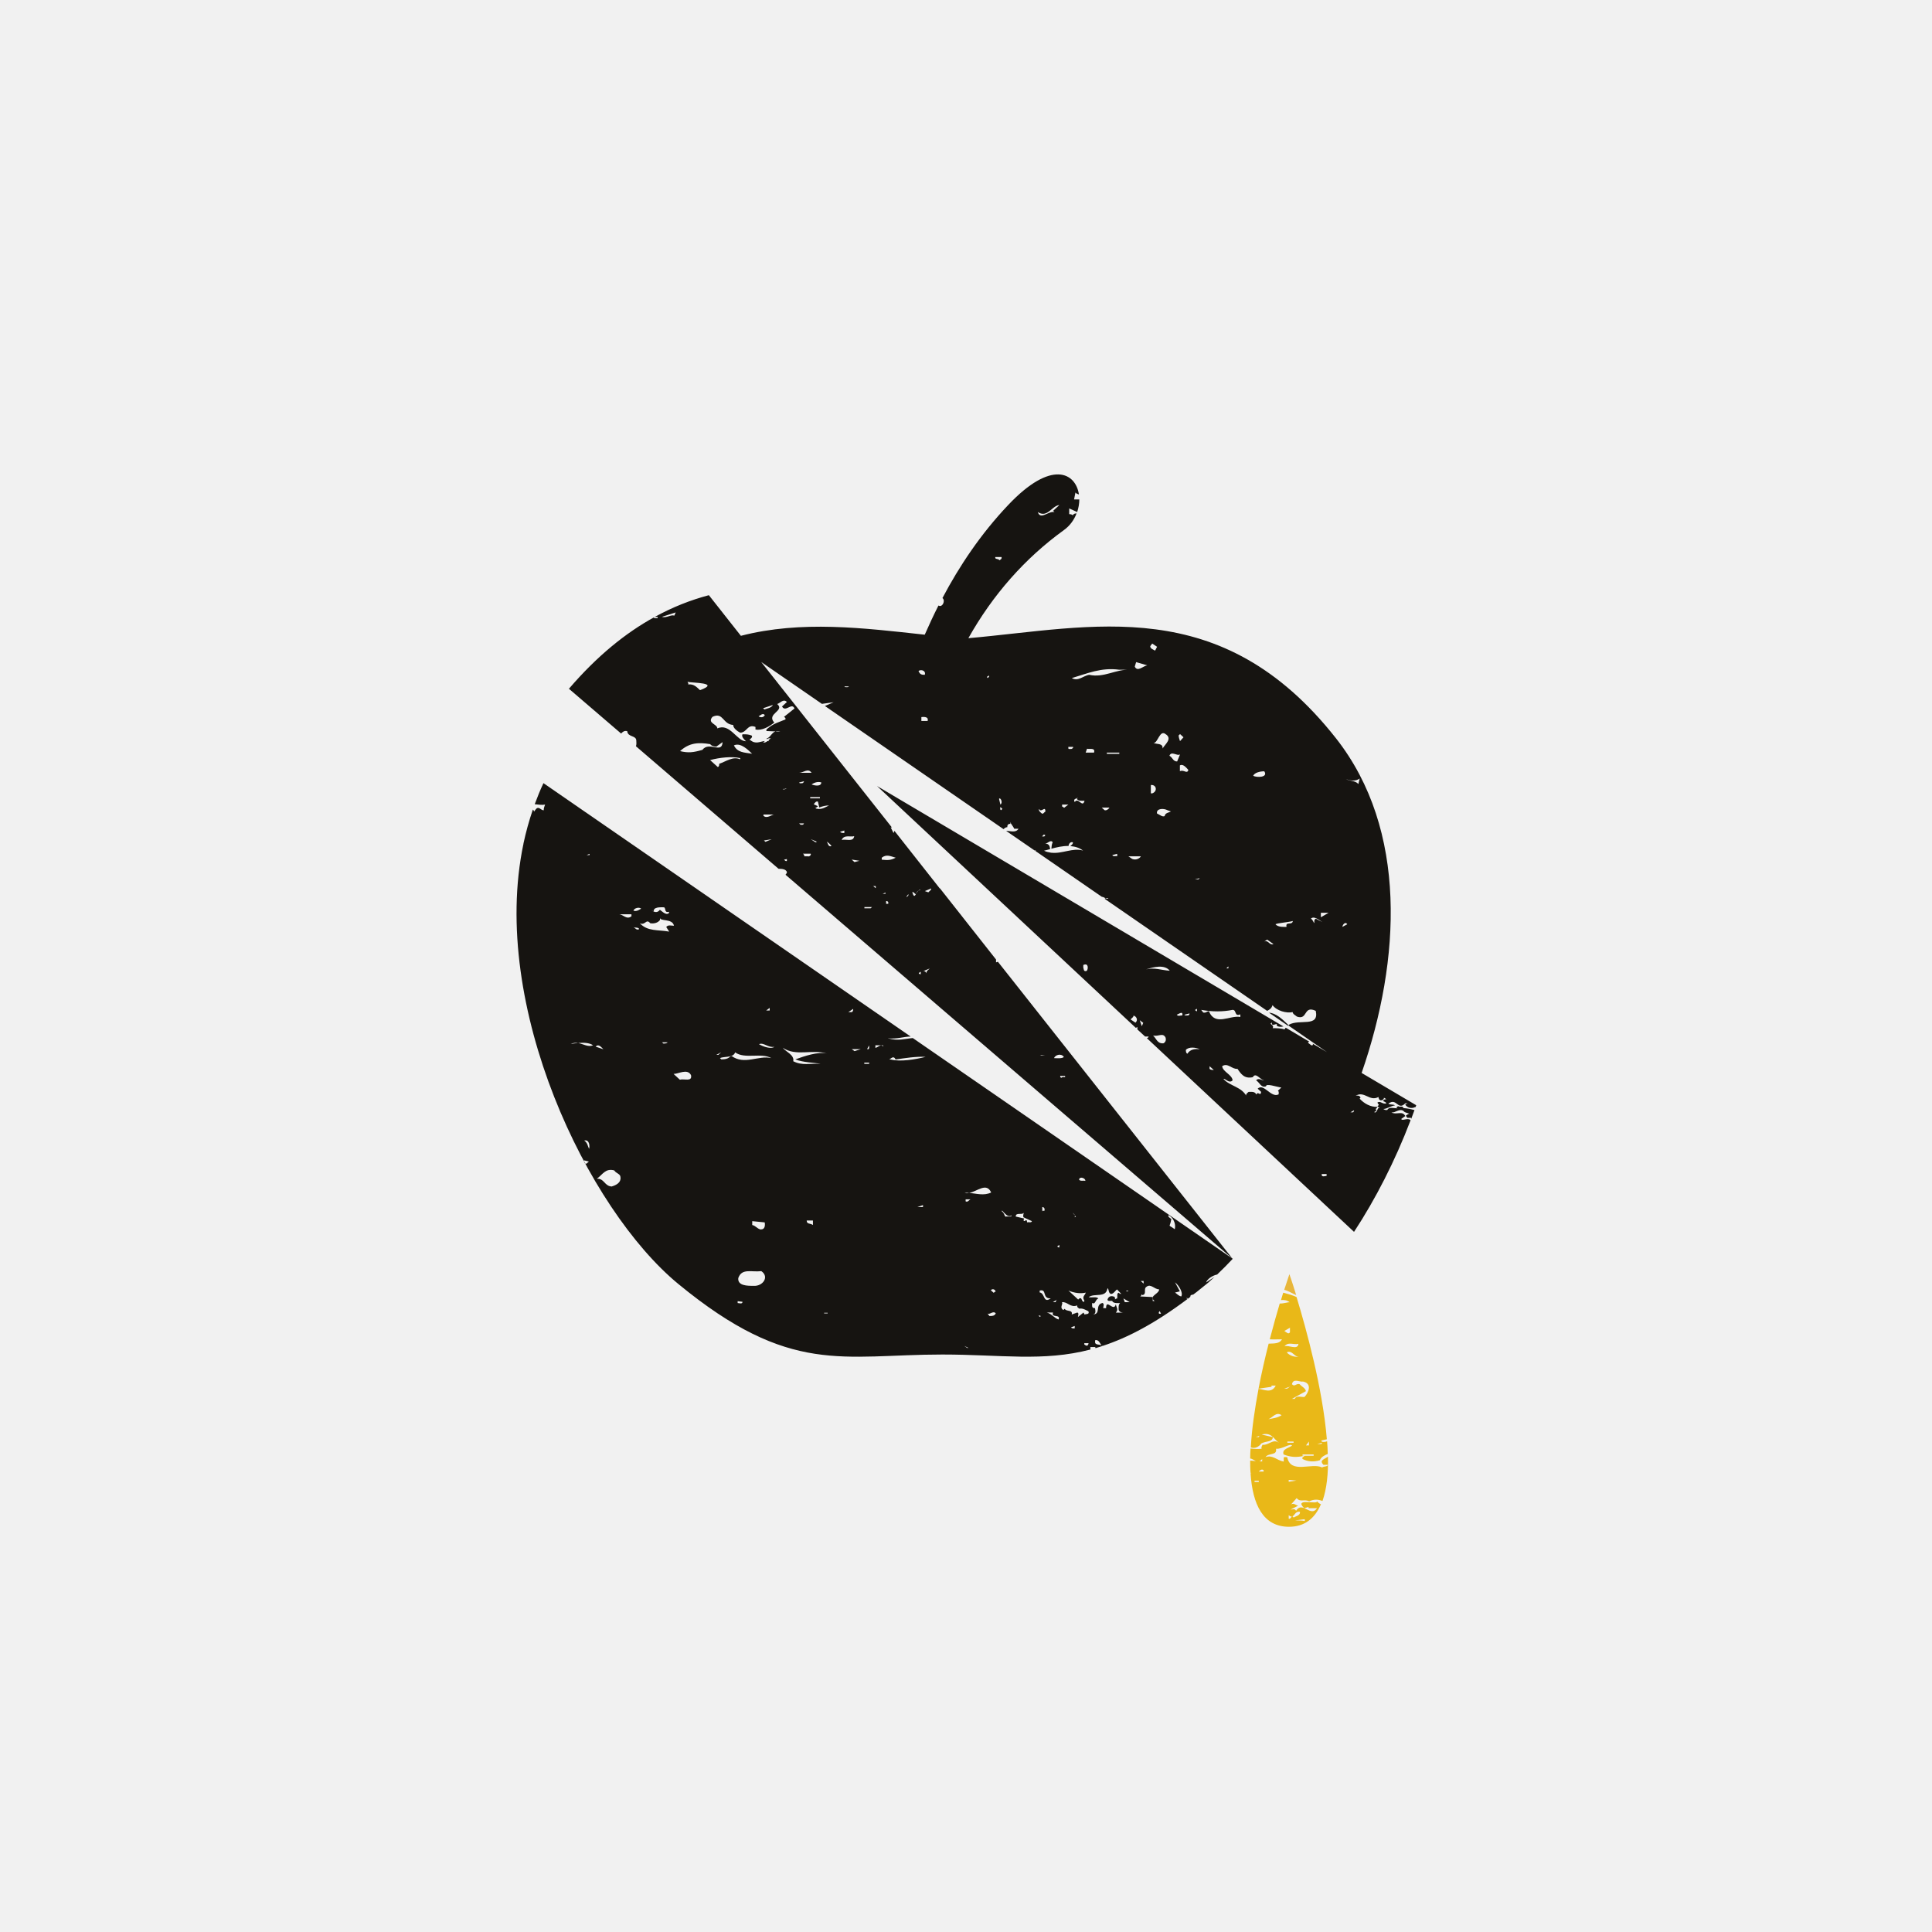
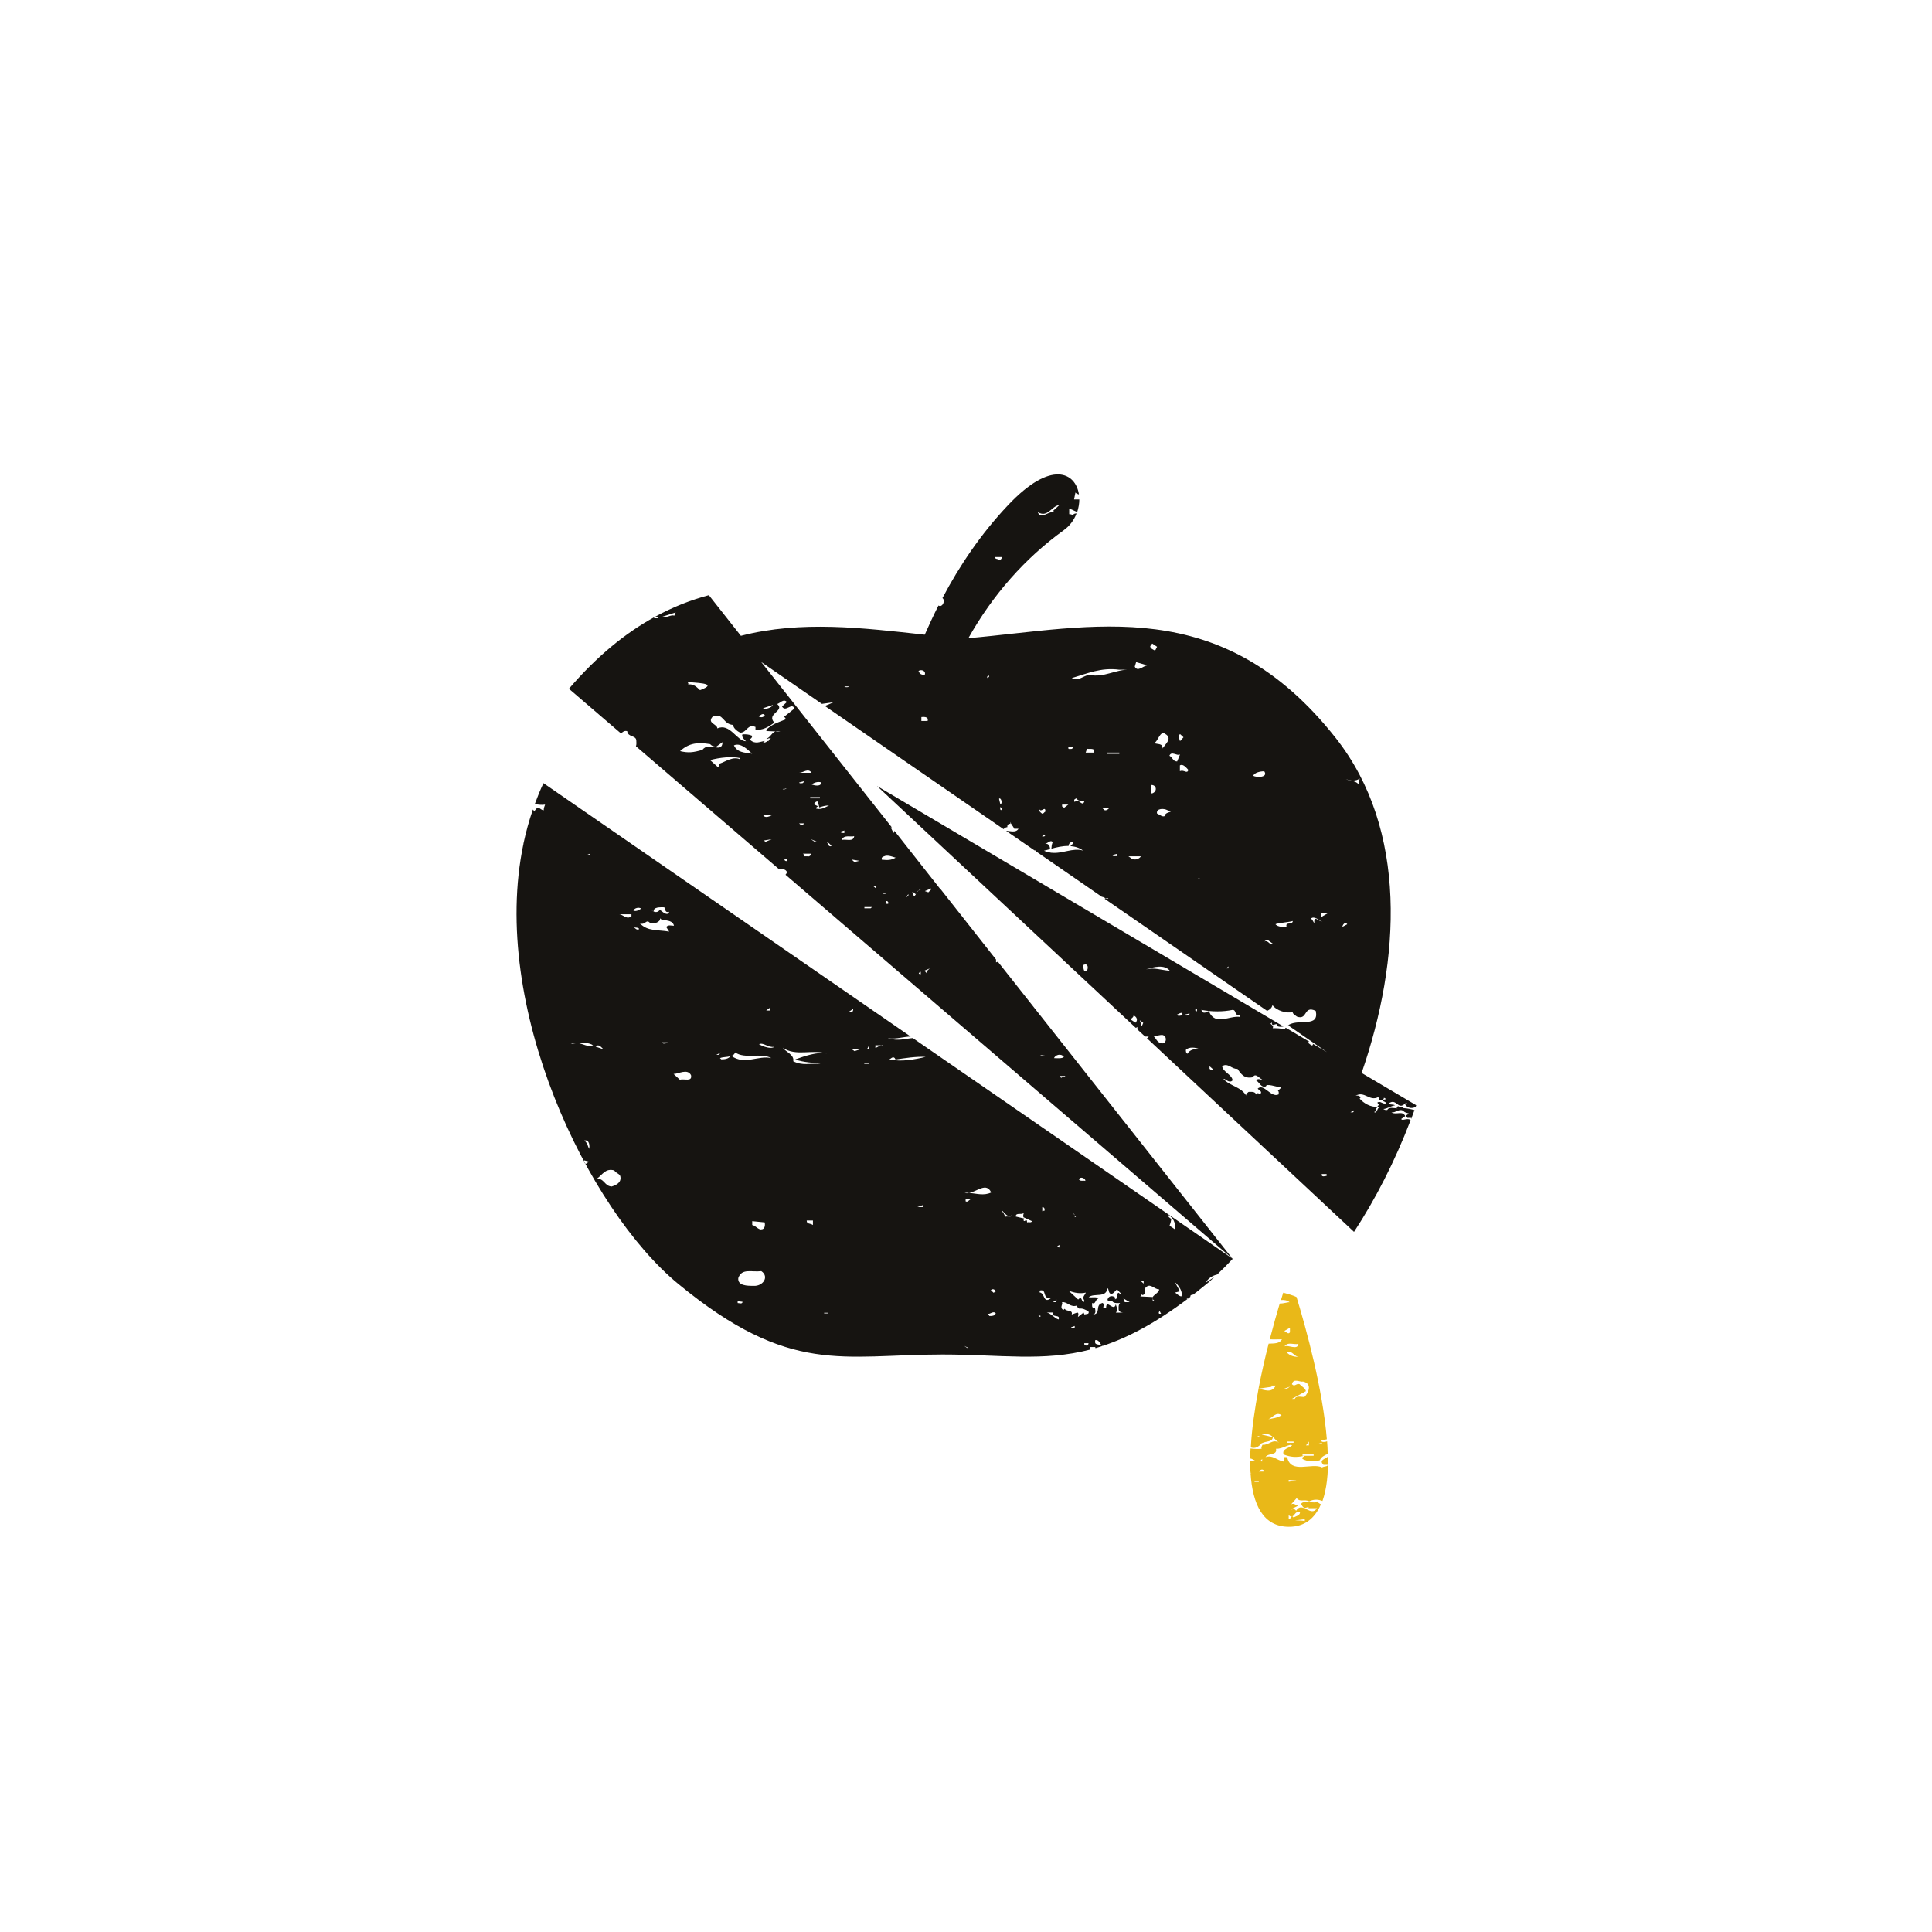
<svg xmlns="http://www.w3.org/2000/svg" id="Calque_1" version="1.1" viewBox="0 0 155 155">
  <defs>
    <style>
      .st0 {
        fill: #161411;
      }

      .st1 {
        fill: #f1f1f1;
      }

      .st2 {
        fill: #e8b63a;
      }

      .st3 {
        fill: #e9b818;
      }
    </style>
  </defs>
-   <rect class="st1" y="0" width="155" height="155" />
  <g>
    <path class="st3" d="M105.99,120.7c-.12-.06-.23-.14-.35-.26.16.31-1.91-.31-1,.56l.34-.1v.1h.68c-.5.77-1.18-.62-1.68.21-.11-.21-.28-.1-.45-.1l.62-.31c-.16,0-.39-.31-.62-.05l.5-.56c.28.36.62.05,1,.26.42-.2.75-.15,1.07-.03.34-.96.47-2.19.44-3.56-.26.21-.74.28-.36.66h.34c0,.16-.28.1-.45.21-.84-.41-2.52.56-2.8-.82-.11,0-.28-.05-.28.05v.3c-.56-.1-.89-.56-1.46-.36.23-.36.95-.1.84-.67h0c.5.05,1.12-.46,1.29-.26-.23.21-.84.26-.68.72.56.21,1,.26,1.68.1h-.16v-.1h.89v.1h-.73c-.06.1-.23.1-.16.26.39.21.89.26,1.39.1.1-.26.37-.4.63-.5v-.06h0c0-.32-.03-.64-.05-.96-.11.05-.26.07-.41.04l-.06-.1.45-.1c-.33-4.05-1.65-8.84-2.43-11.41-.34-.16-.7-.25-1.07-.35-.06.18-.12.38-.18.59.23-.02.48,0,.7.18-.1-.03-.5.11-.8.1-.24.81-.52,1.79-.8,2.87.32.02.67,0,.98,0-.19.35-.58.33-1.07.35-.29,1.13-.57,2.36-.81,3.61l1.04-.15v-.1h.34c-.33.66-.93.32-1.38.26-.3,1.59-.54,3.21-.62,4.7.23.08.49.07.79-.24h-.02s.03-.02.04-.03l.07-.07h.02c.35-.18.83-.07.87-.48l-.89-.21c.78-.21.95.36,1.39.67-.5-.37-.82.21-1.33.15-.03.09-.13.19-.07.32-.29.03-.59.02-.89-.02-.02.27-.03.54-.03.8.16.02.3.14.46.21l-.46-.04c0,.34,0,.66.03.98.03.02.06.03.1.03h-.1c.16,2.51,1,4.3,3.08,4.3,1.27,0,2.07-.68,2.55-1.77h0l.03-.02ZM106.07,115.75l-.06.1h-.34l.39-.1h0ZM103.78,115.75h-.5v-.1h.5v.1ZM105.01,115.96h-.23l.23-.31v.31ZM104.55,110.84c.73.16.45.87.11,1.23-.16.05-.67-.16-.78.16h-.23l1.12-.62c-.05-.26-.34-.36-.5-.56-.28-.1-.39.26-.62,0,.11-.51.62-.16.89-.21h.01ZM103.26,108.53v-.05c.45-.16.56.42,1,.36-.39.05-.73-.05-1-.31h0ZM103.49,106.52v.36c-.11.21-.28,0-.45-.1l.45-.26ZM104.17,107.81c-.05.56-.84.05-1.12.21.28-.41.78-.1,1.12-.21ZM103.49,111.25l-.23.16h-.23l.45-.16h.01ZM100.99,115.29h-.23l.28-.1s-.05.1-.05.1ZM101.76,113.86c.36-.14.62-.63,1.06-.32-.34.22-.71.25-1.06.32ZM101.26,117.04v.21l-.23-.02c.08-.02.16-.07.23-.18h0ZM100.99,118.89h-.34v-.1h.34v.1ZM101.38,118.06h-.39c.05-.05.23-.26.39-.1v.1ZM104.68,121.87v.16c-.16-.05-.56-.05-.78-.05l.78-.1h0ZM103.39,118.73l.62.05-.62.1v-.16h0ZM103.39,121.56c.12.1.2.12.27.11v-.02h.02c.19-.04.23-.43.61-.36.05.31-.39.36-.5.46l-.1-.1h-.03c-.1.1-.16.24-.27.19v-.31.03h0Z" />
-     <path class="st2" d="M103.45,102.21s-.16.48-.42,1.27c.36.09.63.29.96.42-.32-1.05-.55-1.69-.55-1.69h.01Z" />
  </g>
  <g>
-     <path class="st0" d="M101.79,81.23h0l1.52,1.05h0l.07-.03c-.44-.41-.94-.96-1.6-1.01h.01Z" />
    <path class="st0" d="M71.25,83.3c.72.08,1.25-.14,1.81-.14l-29.46-20.33c-.26.55-.49,1.12-.7,1.69.29.03.57.08.83.03-.05.16-.11.26-.11.46-.23,0-.39-.36-.62-.1l-.16.21c0-.08-.04-.13-.09-.17-.31.9-.56,1.82-.76,2.75h.02l-.02.02c-2.72,12.99,5.16,29.31,12.43,35.29,8.98,7.39,13.17,5.66,21.19,5.66,4.69,0,8.07.59,11.87-.4v-.2h.39s0,.06.02.09c.18-.05.36-.11.55-.17-.02-.02-.05-.03-.07-.06-.25-.11-.6.03-.5-.42.29-.03.36.24.5.42.03.02.06.03.09.05,2.04-.67,4.22-1.82,6.82-3.77l-.08-.04c0-.1.04-.03.11.02.06-.05.13-.1.19-.15-.02-.15.1-.16.23-.18.06-.04.11-.09.17-.13,0,0,0-.02.02-.03v.02c.29-.23.58-.46.87-.7.22-.17.43-.38.65-.58l-.68.45c.1-.28.49-.55.89-.64.42-.4.83-.81,1.25-1.26l-25.67-17.71c-.67.06-1.15.25-1.96.03h-.03,0ZM61.75,80.86v.21h-.28l.28-.21ZM52.41,73.12s.03,0,.03.02c-.03-.39.51-.35.84-.35.16.1,0,.46.39.36v.1c-.23.21-.5-.1-.73-.26-.16.22-.35.2-.5.14v.02s-.03-.02-.03-.03c-.04-.03-.1-.05-.13-.07.04,0,.09.03.13.07h0ZM51.44,72.9c-.11.05-.34.26-.62.16.06-.21.45-.31.62-.16ZM47.3,68.5v.1h-.23l.23-.1ZM46.97,93.35c-.11-.05-.11-.16-.11-.26l.39.1c-.11.05-.16.21-.28.16ZM47.26,92.17c-.11-.21-.11-.47-.39-.67.45-.1.45.51.39.67ZM46.38,83.68c-.21.02-.42.04-.59.08.21-.11.41-.11.59-.08.44-.04.89-.03,1.2.18-.39.17-.77-.1-1.2-.18ZM48.41,84.18l-.62-.21c.23-.26.45.05.62.21ZM49.11,95.19c-.62,0-.62-.67-1.23-.62.45-.31.68-.87,1.4-.67.16.26.5.26.5.56.05.41-.34.62-.68.72h0ZM50.66,73.51c-.39.31-.68-.16-1-.16h1v.16ZM50.82,74.39c.16.05.45,0,.45.16-.23.1-.28-.1-.45-.16ZM53.22,83.72l-.11-.1h.45c-.06.1-.23.1-.34.1ZM53.68,74.74c-.89-.16-1.73,0-2.35-.67.45.21.5-.41.84,0,.34.05.62-.05.78-.26v-.21c-.05.36,1,.05,1.12.67-.23,0-.45-.1-.62.1l.23.36h0ZM54.54,86.62l-.5-.46c.39,0,1.12-.46,1.4.1.11.56-.56.26-.89.36h-.01ZM57.47,84.63l.39-.21-.23.21h-.17,0ZM59.18,104.55v-.16l.39.05c0,.21-.28.1-.39.1h0ZM60.46,103.16c-.5,0-1.29,0-1.23-.62.28-.82,1.07-.46,1.85-.56.67.46.11,1.23-.62,1.18ZM61.08,98.64c-.28,0-.45-.31-.73-.36v-.31l1,.1c.05.26,0,.56-.28.56h0ZM58.7,84.71s-.06.03-.1.03c-.17.2-.42.25-.73.25l-.11-.1c.23-.1.57-.08.84-.15.02-.02.04-.03.05-.06.02,0,.03.02.04.03.13-.05.24-.13.29-.28.78.56,2.07,0,2.91.46-1.05-.25-2.16.59-3.21-.18h.02ZM60.89,83.77c.39-.16.73.31,1.23.21-.23.21-.89,0-1.23-.21ZM65.22,98.28c-.23-.16-.5-.05-.5-.36h.5v.36ZM65.82,85.35c-.84-.05-1.46.16-2.18-.21.11-.51-.62-.77-.84-1.08,1.07.72,2.35.1,3.53.46-.73-.16-1.79.21-2.52.47.62.26,1.57.26,2.02.36h-.01ZM66.4,105.37h-.28v-.05h.28v.05ZM68.45,80.94c0,.05,0,.21-.11.26h-.28l.39-.26ZM68.56,84.33l-.23-.16h.73l-.5.16ZM69.73,85.35h-.39v-.1h.39v.1ZM69.73,84.23l-.06-.05h0s-.05-.03-.11,0l.16-.31c0,.1.05.25-.05.3l.05.05h0ZM70.85,83.97c-.16-.26-.39.05-.62.1v-.21h.62v.1h0ZM79.38,105.58l-.16-.21c.16.16.45-.26.67,0-.11.21-.28.21-.5.21h0ZM86.22,106.58c-.11,0-.28,0-.28-.1l.28-.1v.21h0ZM87.22,107.96c-.11,0-.16-.05-.23-.1v-.1h.34c0,.1-.06.16-.11.21h0ZM94.77,104.01c-.23-.05-.34-.21-.5-.31l.39-.1-.39-.72c.28.21.68.82.5,1.13h0ZM93.75,97.49c.34.16.62.67.5,1.13-.62-.46-.39-.05-.28-.82-.11-.1-.28-.16-.23-.31h.01ZM93.15,105.4h-.16c-.06-.1,0-.16.05-.21l.11.21ZM91.75,102.77v.21l-.23-.21h.23ZM91.56,103.79s.03.1.09.11c.39-.05.05-.51.34-.67.34-.26.62.21,1,.21.03.24-.41.42-.51.62h0v.16c.03.05.08.1.16.16h-.16v-.16c-.03-.05-.03-.1,0-.16l-1-.05c.1-.06.1-.14.09-.22h0ZM90.36,103.54h.16v.05h-.16v-.05ZM90.63,104.47h-.39l-.11-.3.5.3ZM88.84,103.34c.16.1.05.36.28.47.23,0,.34-.26.5-.36l.34.36c-.11,0-.16-.05-.23-.1-.16.1-.05.31-.11.47-.11,0-.16.05-.16.1,0-.1,0-.26-.11-.26-.28-.1-.45.05-.5.26.05.16.28.05.39.1.06.21.5.16.62.16-.16.16-.11.42-.11.56.07.16.22.2.37.21h-.6c.23-.26.05-.41,0-.67-.16.67-.78-.51-.78.31h-.23c0-.16.11-.31-.05-.42-.68.16-.05.93-.84.93.39,0,.23-.41.23-.51-.28,0-.23-.16-.23-.42.28.16.23-.26.5-.36-.16-.16-.5-.05-.78-.1.45-.36,1.4.1,1.51-.72v-.02h0ZM87.07,94.74c-.16-.05-.39.05-.5-.1.05-.31.55-.1.5.1ZM86.22,97.51l.1.1-.11.05c.04-.06.03-.1.02-.16l-.18-.21c.07.06.16.13.18.21h0ZM87.11,103.7c-.06.21-.28.31-.16.56l.05.1-.05.1c-.23-.1-.11-.36-.34-.3l-.11.1-.78-.72c.5.21,1,.26,1.4.16h-.01ZM85.2,104.47c.45-.05.67.47,1.23.26-.05.16.11.21.16.26.28-.05.5.1.73.21.11.26-.16.21-.34.26.05-.05-.05-.1-.05-.16l-.45.36c0-.1.11-.31-.05-.36l-.45.16c.11-.41-.45-.21-.56-.46l-.11.1c-.34-.21,0-.46-.11-.62v-.02h0ZM84.99,99.87v.21c-.11,0-.16-.05-.16-.1l.16-.1h0ZM84.81,104.26c-.06.05-.11.1-.11.21h-.23s.34-.21.34-.21ZM84.93,105.86c-.34-.1-.56-.46-.95-.56h.5c-.16.46.62.1.45.56ZM83.62,96.84c.16,0,.23.16.16.31-.11-.05-.16,0-.16.05v-.36h0ZM83.41,103.54c.62-.16.16.67.89.62-.62.46-.45-.42-.89-.47v-.16h0ZM83.47,105.55v.1c-.06,0-.11-.05-.16-.1h.16ZM82.13,97.32c-.03.11-.06.23-.02.34l.68.31c-.05.16-.28.05-.39.1,0-.42-.28.1-.28-.21l.05-.1-.68-.16c0-.36.49-.1.63-.29h0ZM81.16,97.51c0,.16-.28.05-.5.1-.11-.16-.11-.31-.28-.42-.05-.31.39.62.78.31h0ZM79.88,103.62c-.05,0-.11.05-.16.1l-.23-.21c.16-.16.34-.05.39.1h0ZM77.75,95.71c.68-.14,1.39-.87,1.77-.04-.6.29-1.2.07-1.77.04-.12.03-.24.03-.36,0,.11-.02.23-.02.36,0ZM77.86,96.22c-.11.05-.23.26-.39.16v-.16h.39ZM77.7,108.14h-.11l-.23-.16s.34.16.34.16ZM74.05,96.84h-.45l.45-.16v.16ZM71.46,85h-.11c.11-.05.34-.36.5,0,.68-.1,1.68-.26,2.41-.21-.84.21-2.02.41-2.8.21Z" />
    <path class="st0" d="M45.6,55.22l4.23,3.63c.13-.14.26-.25.49-.19.05.51.73.31.73.77,0,.12.03.29-.03.44l11.44,9.83c.32,0,.62.04.68.29-.03.08-.08.14-.12.19l4.89,4.2h0l30.96,26.59-18.81-23.81c-.05.02-.1.03-.15.05v-.23l-4.5-5.71h-.02l-3.63-4.61c-.03.06-.06.13-.07.18l-.23-.46h.09l-10.48-13.27,4.87,3.36.94-.13-.7.3,14.33,9.88c.09-.08.18-.16.31-.16-.03-.16.08-.29.24-.26v-.16c.02.06.04.12.07.18h.03v.03c.07.11.16.22.21.34h.34c-.22.36-.67.16-.99.17l2.28,1.57h.11s-.02.04-.03.05l5.32,3.67c.1,0,.2.07.31.12.07-.02.15-.03.22.02-.08.03-.16.02-.22-.02-.03,0-.06.03-.1.03l13.05,9c.2-.1.36-.2.43-.46.34.46,1.12.67,1.62.56,0,.16.23.26.34.36.89.31.5-.93,1.51-.46.29,1.35-1.29.63-2.15,1.11l.02.02s-.06.02-.1.02h0l3.13,2.16-1.15-.68s.02.03.03.04c-.05.26-.28-.05-.39-.1v-.05s.05-.04.09-.05l-1.89-1.12s-.07.09-.1.14c-.28-.1-.62-.1-.95-.1.11-.16-.05-.26-.17-.36l.11-.1c-.05.46.5-.1.39.26.16.11.34.1.54.06l-32.61-19.29,20.76,19.4s.09-.03.13-.07v.2l.62.57h.28c0,.06-.06.1-.14.13l16.62,15.54c1.72-2.62,3.29-5.68,4.54-8.96-.23-.23-.69.1-.75-.1l.32-.23c-.22-.46-.72-.07-1.11-.29.36.03.61-.33.96-.13.1.16.36.16.54.26-.14-.07-.22.07-.32.1-.03.1.07.13.1.2h.29s0,.05.02.08c.09-.23.17-.47.26-.7-.29-.08-.58-.14-.88-.16-.07-.23-.32-.03-.43-.16l-.14.1c.03.06.07.07.1.08-.31,0-.7-.14-.82.12-.11.05-.22,0-.33-.07.29,0,.6-.24.94-.29-.15-.1-.36-.03-.54-.13.68-.53.75.59,1.36-.03.07,0,.14-.03.18.03-.03,0-.15,0-.18.07.14.23.47.36.79.2h.04c.02-.05.03-.1.05-.15l-4.38-2.59c3.15-9.09,3.7-19.52-2.05-26.84-9.24-11.74-19.54-8.91-29.5-8.04,1.95-3.47,4.52-6.4,7.66-8.67.49-.35.82-.82,1.02-1.34-.13,0-.25.03-.31.16-.05-.1-.23-.1-.28-.1v-.46l.64.29c.11-.34.17-.68.17-1.01h-.42l.11-.56c.06.09.16.12.28.16-.26-1.75-2.21-2.82-5.67.84-2.21,2.33-3.93,4.91-5.28,7.47.2.13.1.55-.13.63-.08.02-.13,0-.19-.03-.4.79-.76,1.57-1.1,2.34-4.93-.54-9.9-1.16-14.75.09l-2.57-3.26c-1.46.39-2.9.95-4.35,1.75h.24v.1h-.28v-.08c-2.29,1.26-4.57,3.1-6.83,5.73h-.02l-.03-.03ZM85.45,86.42c-.05,0-.23-.05-.28.05l-.11-.05v-.1h.39v.1ZM85.35,84.79c-.11.16-.62.1-.79.1.11-.26.56-.41.79-.1ZM83.83,84.69h-.28l-.11-.05.39.05ZM87.19,77.89c-.28.1-.23-.16-.28-.26v-.21c.45-.21.39.36.28.46h0ZM91.1,82.05l-.39-.26c.05-.1.23-.16.23-.31.23.05.39.36.16.56h0ZM96.03,80.92v.21c-.06,0-.11-.05-.16-.1l.16-.1h0ZM91.6,82.31l-.16-.46.28.21-.11.26h0ZM93.35,83.7c-.5.05-.56-.36-.84-.62.45.1.78-.26,1,.16.06.21,0,.36-.16.46ZM91.95,77.77c.62-.2,1.48-.41,1.9.11-.68-.04-1.22-.28-1.9-.11ZM94.86,81.46c-.16,0-.34.1-.45-.05.23-.1.5-.31.45.05ZM95.42,81.3c.05.1-.06.1-.06.16-.11,0-.28.05-.34-.05l.39-.1h0ZM95.25,84.53c-.11-.05-.11-.21-.11-.3.23-.26.78-.21,1.12-.05-.39-.05-.78,0-1,.36h-.01ZM97.04,85.75v-.21l.34.3c-.11,0-.28,0-.34-.1h0ZM96.98,81.13c-.16,0-.23.16-.45.1l-.16-.21c.89.16,1.73.16,2.52,0,.34,0,.11.56.62.36v.21c-.84-.16-2.02.77-2.52-.46h-.01ZM102.58,87.8c-.62.31-1.18-.93-1.68-.46l.28.26c-.06.41-.23-.1-.39.21-.11-.26-.39-.21-.62-.21-.11.1-.28.21-.16.36-.39-.77-1.34-.82-1.85-1.39.11-.1.45.41.73.1-.05-.46-.78-.67-.84-1.13.45-.31.78.26,1.23.21.28.41.55.82,1.23.67.23-.41.56.16.89.26-.05.05-.45-.26-.62,0,.28.16.39.62.79.47,0-.26.84.05,1.23.1l-.28.26c.11.05.06.21.06.31v-.03h0ZM106.43,94.34c-.11,0-.34.1-.39-.05v-.1h.39v.16h0ZM108.57,89.24h-.23l.28-.16c.05.1-.06.1-.06.16h.01ZM110.59,88.02c.03.13.07.33.32.23.03-.03.15-.07.1-.16.1-.03.15.07.22.13-.15-.07-.18.03-.29.1.1.07.22.07.29.2-.32.1-.47-.23-.72-.07.03.16.22.16,0,.29.06.08.12.12.18.16h-.11c-.1.13-.1.33-.29.36l-.03-.07c.07.03.1-.07.18-.1-.18-.13.07-.2.07-.29-.54.03-1.07-.26-1.43-.66l.07-.07c-.03-.16-.22-.2-.39-.16.72-.42,1.11.49,1.83.1v.02h0ZM109.09,62.44l-.11.46c-.28-.31-.73-.21-1-.41.28.16.84.21,1.12-.05h-.01ZM108.09,74.15l-.39.21c0-.16.23-.46.39-.21ZM105.97,73.23h.62l-.62.36v-.36ZM106.18,74.01c-.23-.1-.45-.21-.62-.31-.16.1-.11.26-.11.36-.11-.1-.11-.26-.28-.36.28-.26.68.16,1,.31h.01ZM83.59,67.11l.16-.16.11.05c-.05.16-.16.1-.28.1h0ZM86.22,64.34c-.16-.26.16-.26.28-.36l-.11.1c.11.21.39.16.62.16-.16.62-.5-.31-.78.1h-.01ZM87.78,60.38h-.68l.11-.31c.23.05.68-.1.56.31h.01ZM88.62,65l-.23-.21h.62c-.05.1-.23.26-.39.21ZM89.63,68.7c-.11-.05-.34.05-.39-.1l.39-.1v.21h0ZM89.8,60.48h-1v-.1h1v.1ZM90.76,68.86l-.23-.16h1c-.11.21-.5.36-.78.16h.01ZM92.44,63.65h-.11v-.67c.45-.05.56.51.11.67ZM93.44,65.47c-.16.1-.39-.1-.62-.21-.06-.42.55-.42.84-.26l.28.1c-.16.1-.45.1-.5.36h0ZM103.72,73.9c-.05.36-.62,0-.5.46-.17,0-.68.05-.89-.21.16-.1,1.07-.16,1.39-.26h0ZM102.16,75.75c-.34.1-.39-.36-.73-.21l.23-.16.5.36h0ZM101.43,61.88c.34.51-.62.51-.89.36.11-.26.56-.36.89-.36ZM98.55,77.53v.16h-.16l.16-.16ZM96.26,70.45l-.11.1h-.28l.39-.1ZM95.34,61.77c-.11.36-.34-.05-.68.1v-.46c.23-.16.5.16.68.36ZM94.67,58.89l.28.26-.28.31c-.05-.16-.11-.31-.11-.46l.11-.1h0ZM94.67,60.53l-.23.56c-.34,0-.34-.3-.62-.46.16-.41.62.05.84-.1h.01ZM93.55,58.92c.5.36-.06.77-.28,1.13.05-.46-.5-.31-.73-.46.34.1.5-1.13,1-.67h.01ZM92.44,51.63l.39.26-.16.31c-.16-.1-.39-.16-.39-.36l.16-.21h0ZM91.15,53.12l.89.26c-.34.05-.78.56-1,.1,0,0,.11-.36.11-.36ZM89.8,53.73h.84c-1.12-.05-2.07.67-3.25.41-.45.05-.89.56-1.4.26,1.23-.36,2.35-.87,3.8-.67h.01ZM85.71,59.92h.39c0,.1-.05.1-.11.16-.11,0-.28.05-.28-.05v-.1h0ZM85.21,64.55h.5l-.34.26c-.05-.05-.11-.1-.16-.1v-.16ZM84.45,67.58c-.07.16-.09.33-.1.51.41-.11.89-.23,1.38-.22,0-.15.14-.37.35-.29,0,.15-.12.22-.21.3.36.03.71.12,1.02.36-.82-.25-1.68.28-2.55.17v.03s0-.03-.02-.03c-.19-.03-.38-.07-.56-.16.14-.03.3-.08.49-.13-.03-.23-.08-.44-.41-.44.23,0,.45-.36.62-.1h0ZM83.37,64.9c.16.36.5-.31.5.21-.11.05-.16.21-.28.16-.11-.1-.28-.21-.23-.36h.01ZM80.31,65c-.11-.05-.05-.21-.05-.26l.16.16-.11.1ZM80.26,64.55l-.11-.46c.11-.16.34.31.11.46ZM79.34,54.19c.06.1-.05.16-.11.21l-.05-.1.16-.1h0ZM84.99,40.52l-.5.46.11.1c-.5-.1-1.12.67-1.34,0,.78.51,1.12-.51,1.73-.56ZM80.35,44.69c.05.16-.11.21-.16.26-.11-.16-.39-.05-.34-.26h.5ZM74.42,57.84h-.5v-.31c.05,0,.62-.1.5.31ZM74.19,54.14c-.28,0-.39-.05-.5-.31.23-.16.62,0,.5.31ZM67.76,55.07h.34c-.05.1-.23.05-.34.05v-.05ZM59.38,60.92c-.56-.26-1.12.16-1.68.36,0,.1,0,.21-.11.26l-.62-.56c.78-.21,1.73-.31,2.41-.16v.1ZM58.88,59.8c.56-.26,1.18.41,1.46.67-.67-.1-1.18-.1-1.46-.67ZM61.4,67.53l-.11-.1.62-.1-.5.21h0ZM61.25,65.45v-.1h.84c-.16,0-.56.36-.84.1ZM62.98,63.29l.11-.05c-.05.16-.56.05-.11.05ZM63.13,69.07c-.11.05-.16-.05-.23-.1l.23-.05v.16h0ZM64.81,68.7h-.28c0-.1-.05-.16-.11-.21h.62c.06.1-.11.26-.23.21ZM65,64.05v-.1h.78v.1h-.78ZM65.43,67.58l-.39-.26.5.21-.11.05ZM71.04,71.71h-.23l.23-.1v.1ZM71.25,72.51h-.16v-.21c.11-.05.23.1.16.21ZM73.87,78.16c-.11,0-.16-.05-.16-.1l.16-.1v.21h0ZM74.71,71.28c0,.16-.16.21-.23.31l-.28-.1.5-.21h.01ZM74.57,77.72c-.11.1-.28.21-.23.36-.05-.05-.11-.21-.28-.16l.5-.21h.01ZM73.48,71.74q.08-.23.19-.28c.05-.05.12-.1.2-.09-.1.04-.16.07-.2.09-.23.22-.29.74-.48.12.11-.05.16.1.28.16h.01ZM72.87,71.74c.05.1-.05.16-.11.21h-.05l.16-.21ZM70.74,68.81c.39-.31.73-.1,1.12,0-.39.21-.62.21-1.12.16v-.16ZM70.26,71.09v.16c-.08-.03-.13-.13-.22-.16h.22ZM69.34,72.77h.62l-.11.1h-.5v-.1h-.01ZM68.56,69.17l-.23-.21.62.1-.39.1h0ZM68.53,67.08c-.06.51-.68.21-1,.31.16-.46.78-.21,1-.31ZM67.74,66.62v.21c-.11,0-.28,0-.34-.1l.34-.1h0ZM66.71,67.88c-.28.1-.28-.26-.39-.36.11.05.34.26.39.36ZM65.5,64.88l-.11-.1c.11.05.16-.05.23-.1l-.34-.16c.11-.1.16-.26.34-.21l.11.47c.28-.1.5-.16.78-.16-.23.1-.56.36-1,.26h-.01ZM65.89,62.77c0,.36-.56.26-.78.16.16-.1.45-.26.78-.16ZM65.11,62h-1c.34,0,.73-.41,1,0ZM64.5,62.67c0,.1-.05.1-.11.16-.11,0-.23.05-.28-.05l.39-.1h0ZM64.5,66.06c-.05.16-.23.1-.28.1l-.11-.1h.39ZM62.01,56.56c-.16.26-.45.26-.68.36l-.11-.1.78-.26h.01ZM61.36,57.37c-.11.21-.34.21-.5.1.11-.05.34-.31.5-.1ZM57.2,57.49c.84-.36.78.62,1.62.67,0,.26.34.51.56.62.56,0,.56-.72,1.23-.46v.21c.5.1,1.07-.21,1.51-.56-.67-.72.89-.93.23-1.49.23-.05.5-.46.78-.16l-.39.36c.28.51.78-.36,1,.16l-.84.67c.06.05.16.1.11.21-.5.21-.89.31-1.29.62-.11.1-.28.16-.23.31l.72.03c.1-.03.23-.03.4.02l-.4-.02c-.3.1-.39.47-.72.58l.05.04c.09-.06.18-.1.31-.05-.07.02-.13.08-.21.15l.07.07s-.09-.02-.13-.02c-.1.08-.21.15-.36.12.05-.03.1-.08.14-.12-.4.04-.74.29-1.17-.08-.23,0,.28-.16.11-.36-.28-.1-.39-.1-.73-.1-.11.16.11.41.28.56-.73,0-1.29-1.49-2.3-1.03,0-.36-.84-.41-.39-.93h.02l.02-.02ZM56.16,55.37c-.28-.26-.5-.51-.95-.46.05-.1-.05-.16-.05-.21.34.1,2.69.05,1,.67ZM56.97,59.69c.11.16.34.21.5.21l.5-.36c-.05.98-1.07-.1-1.62.62-.73.21-1.12.26-1.79.1.73-.67,1.46-.72,2.41-.56h0ZM54.21,49.13l-.11.26c-.28-.1-.62.21-1,.1l1.12-.36h0Z" />
  </g>
</svg>